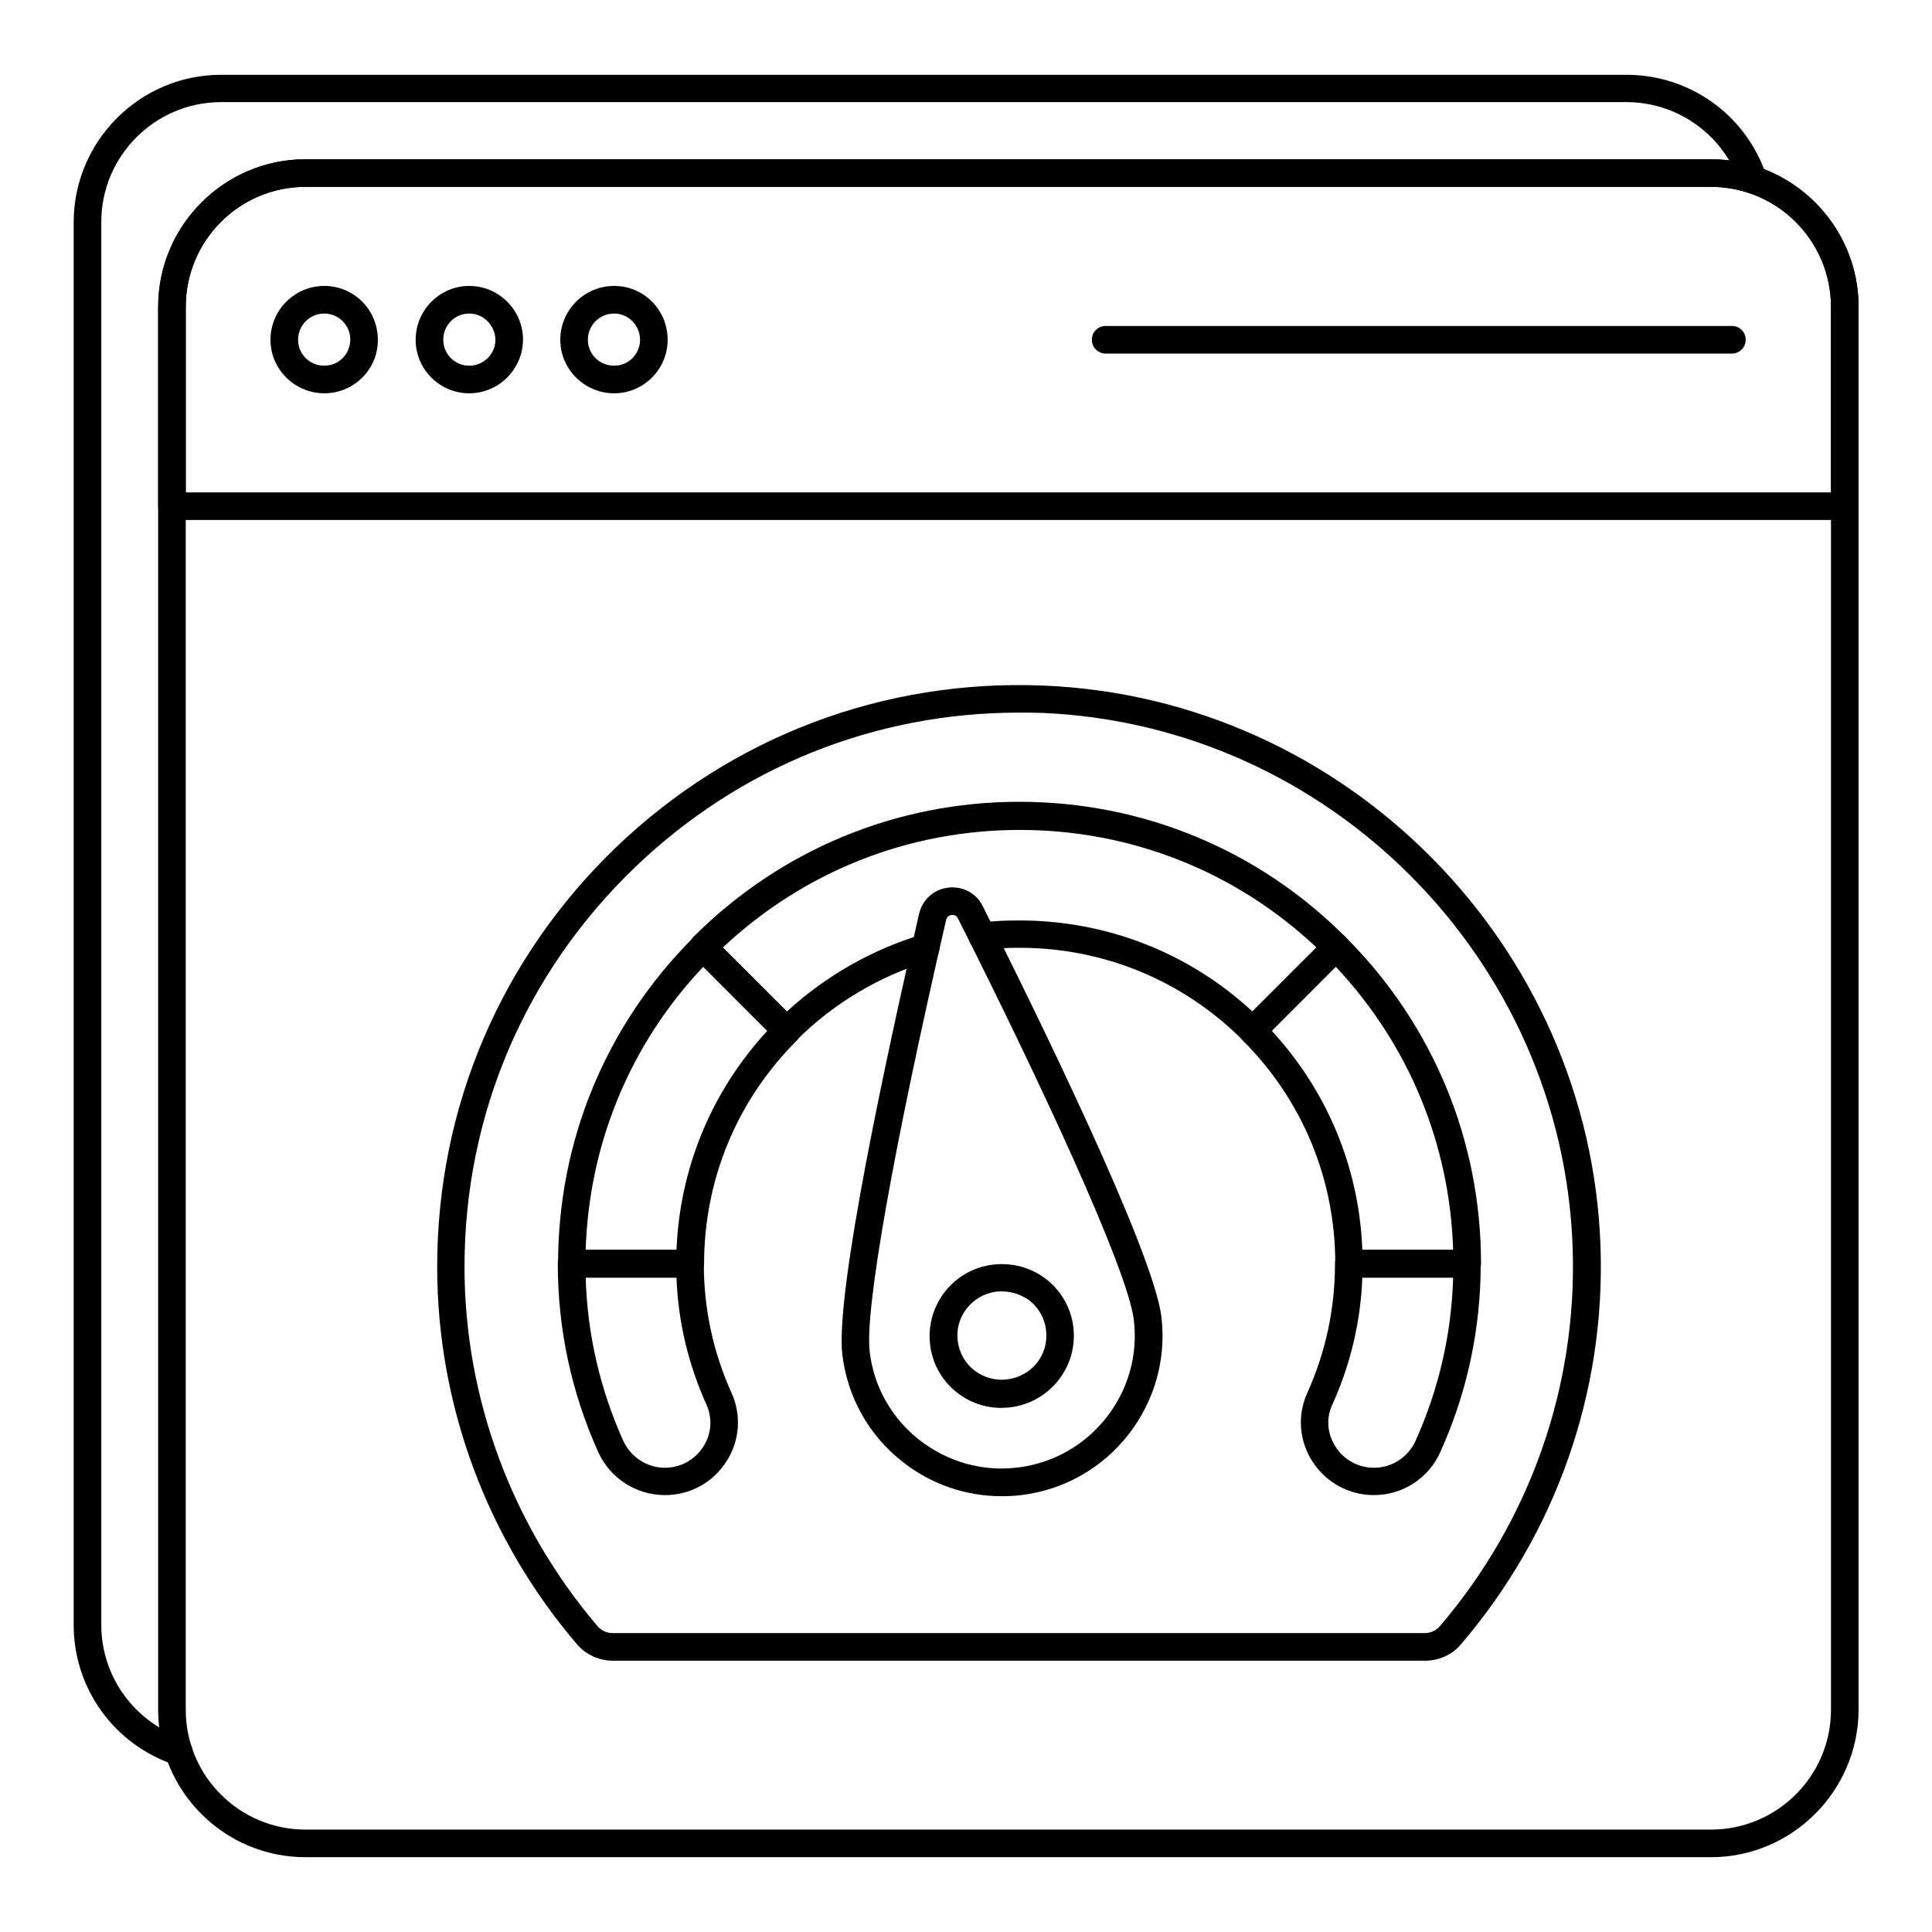
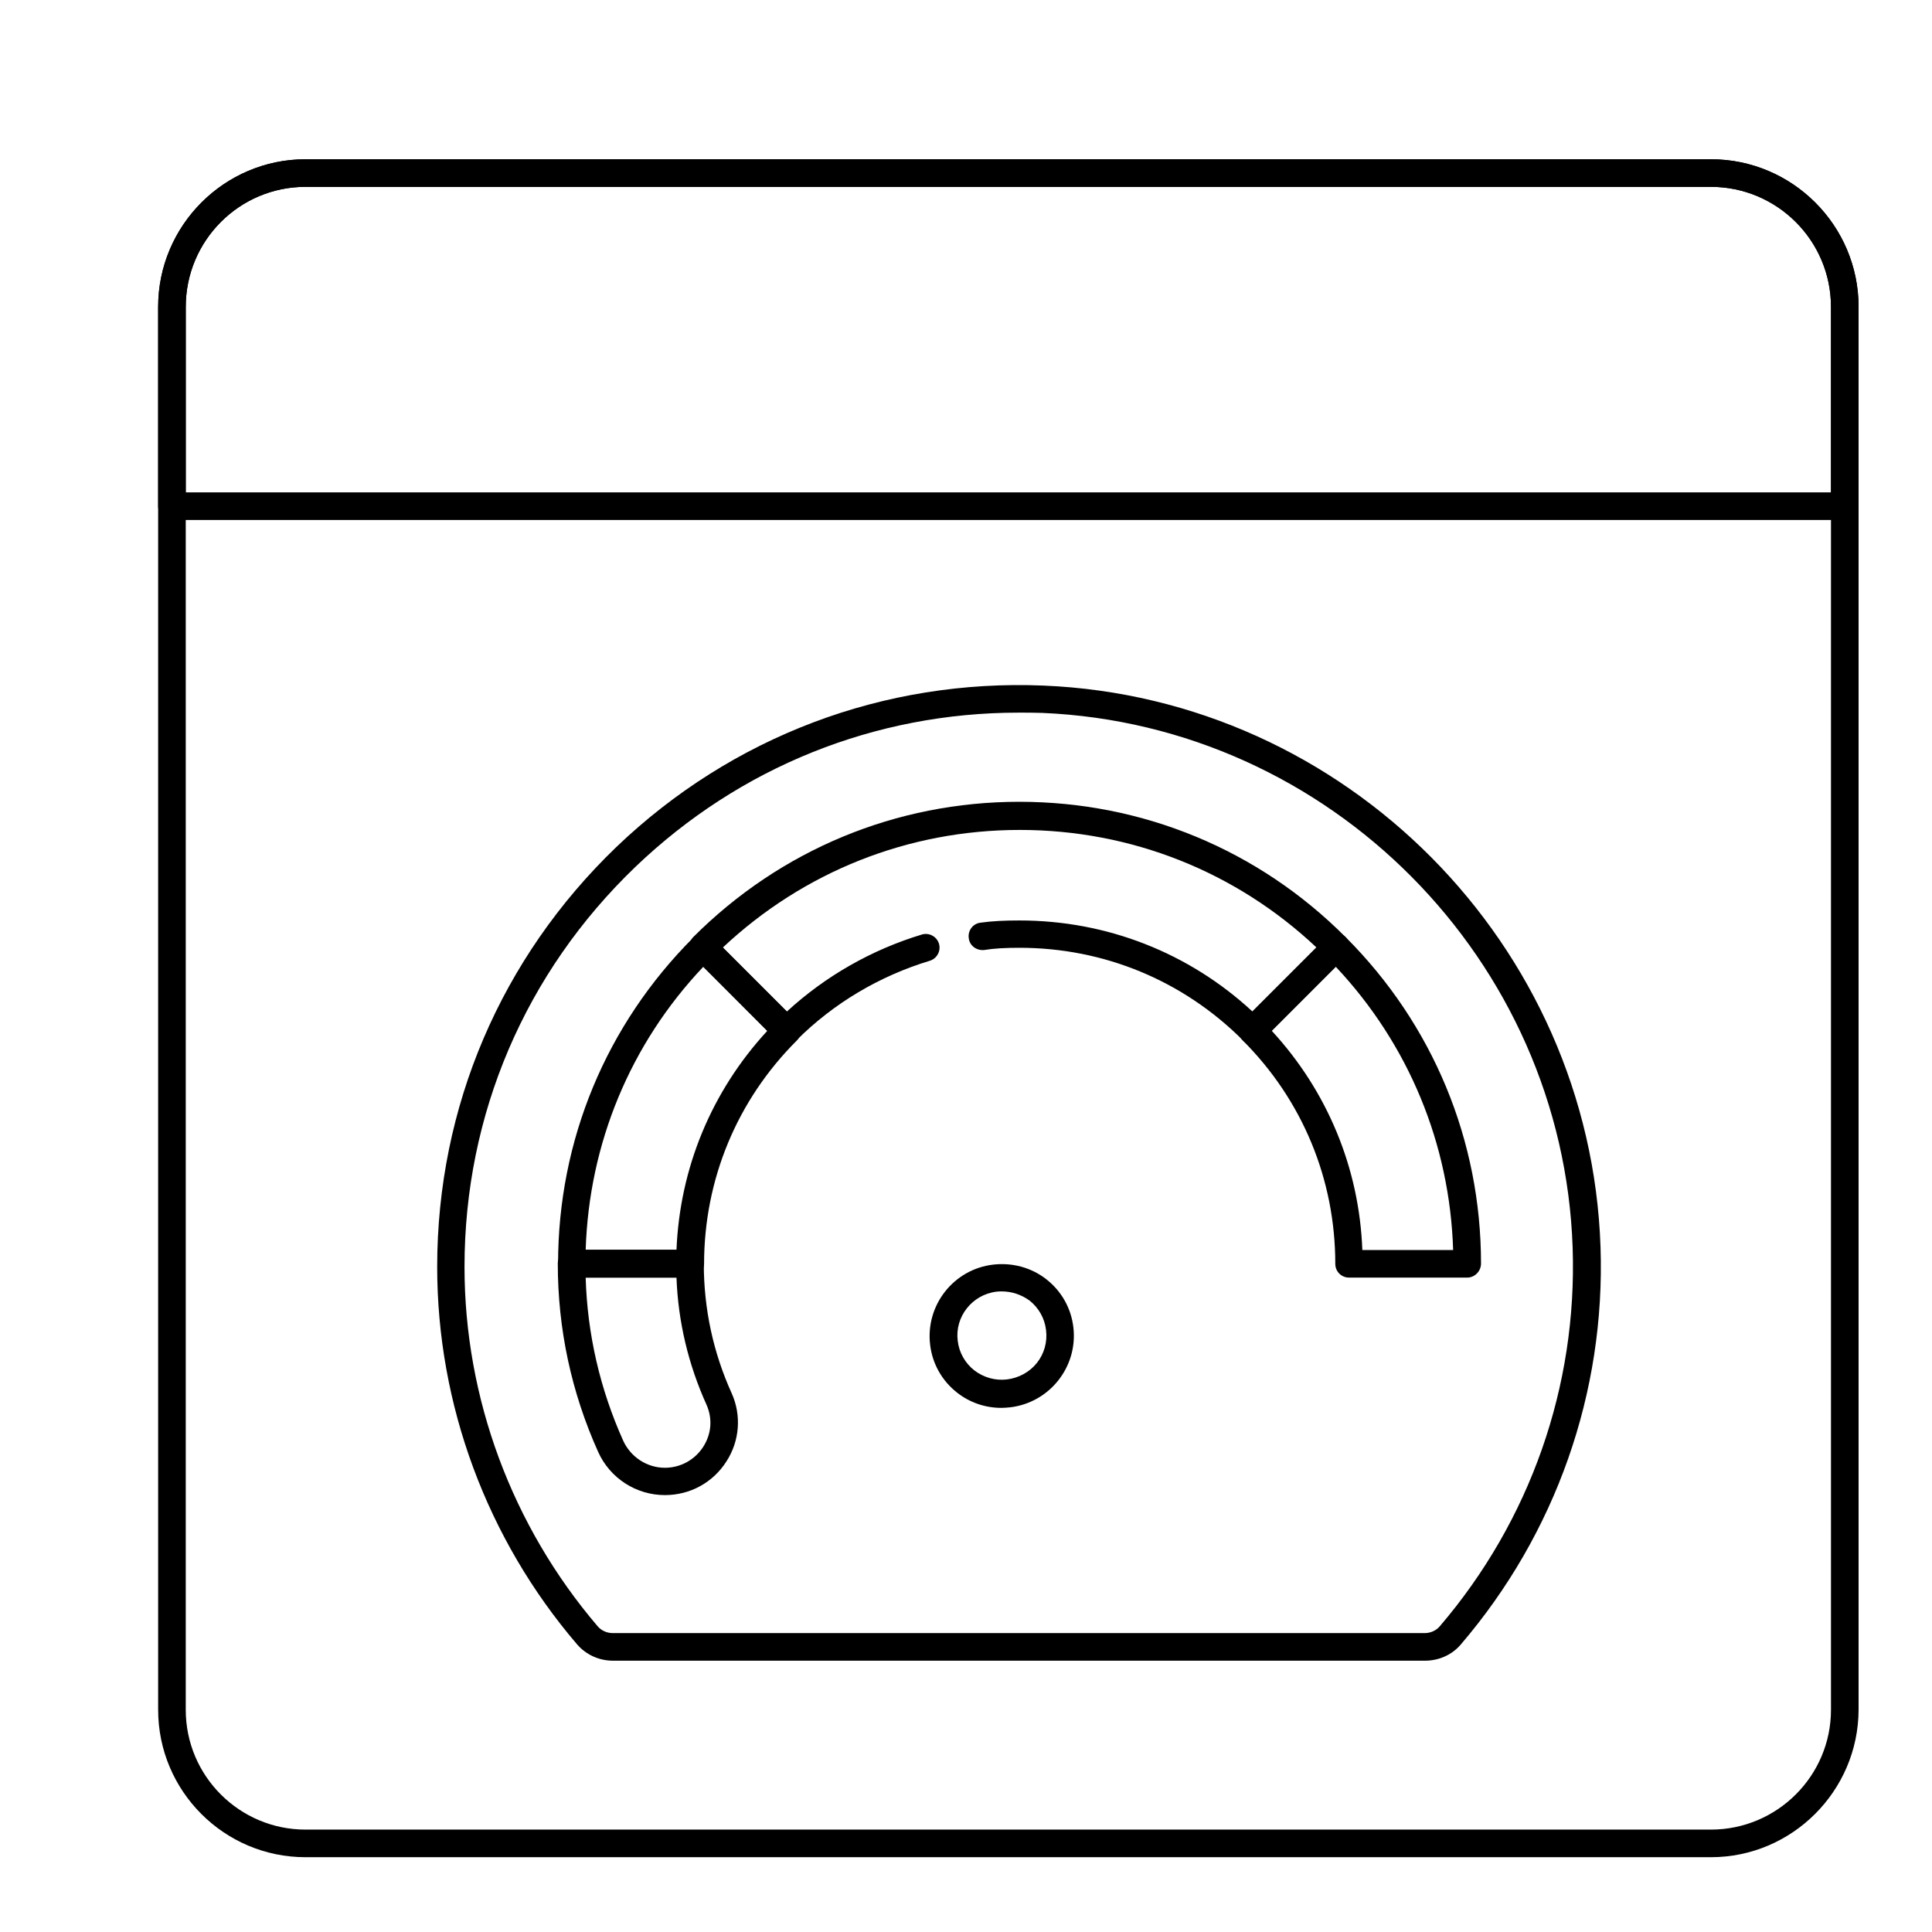
<svg xmlns="http://www.w3.org/2000/svg" viewBox="0 0 70 70" id="web-speed-test">
-   <path d="M6.48,63.97c-0.05,0-0.11-0.01-0.16-0.03c-2.18-0.73-3.65-2.76-3.65-5.06V8.05c0-2.94,2.4-5.34,5.34-5.34h50.92 c2.31,0,4.35,1.47,5.07,3.66c0.09,0.26-0.05,0.54-0.32,0.63c-0.26,0.08-0.55-0.06-0.63-0.32c-0.59-1.78-2.25-2.98-4.12-2.98 H8.01c-2.39,0-4.34,1.95-4.34,4.34v50.83c0,1.87,1.19,3.52,2.97,4.12c0.26,0.09,0.4,0.37,0.32,0.63 C6.88,63.84,6.69,63.97,6.48,63.97z" />
  <path d="M61.99,67.29H11.07c-2.95,0-5.34-2.4-5.34-5.34V11.12c0-2.95,2.4-5.35,5.34-5.35h50.92c2.95,0,5.35,2.4,5.35,5.35 v50.83C67.33,64.89,64.93,67.29,61.99,67.29z M11.07,6.77c-2.4,0-4.34,1.95-4.34,4.35v50.83c0,2.4,1.95,4.34,4.34,4.34h50.92 c2.4,0,4.35-1.95,4.35-4.34V11.12c0-2.4-1.95-4.35-4.35-4.35H11.07z" />
  <path d="M66.83,18.84H6.23c-0.28,0-0.5-0.22-0.5-0.5v-7.22c0-2.95,2.4-5.35,5.34-5.35h50.92c2.95,0,5.35,2.4,5.35,5.35v7.22 C67.33,18.62,67.11,18.84,66.83,18.84z M6.73,17.84h59.61v-6.72c0-2.4-1.95-4.35-4.35-4.35H11.07c-2.4,0-4.34,1.95-4.34,4.35 V17.84z" />
-   <path d="M11.75 14.25c-1.07 0-1.95-.87-1.95-1.94 0-1.07.87-1.95 1.95-1.95s1.94.87 1.94 1.95C13.7 13.38 12.82 14.25 11.75 14.25zM11.75 11.36c-.52 0-.95.42-.95.95 0 .52.42.94.95.94.52 0 .94-.42.94-.94C12.7 11.79 12.27 11.36 11.75 11.36zM17 14.25c-1.07 0-1.94-.87-1.94-1.94 0-1.07.87-1.95 1.94-1.95s1.95.87 1.95 1.95C18.94 13.38 18.07 14.25 17 14.25zM17 11.36c-.52 0-.94.42-.94.95 0 .52.42.94.94.94.52 0 .95-.42.95-.94C17.94 11.79 17.52 11.36 17 11.36zM22.25 14.25c-1.07 0-1.95-.87-1.95-1.94 0-1.07.87-1.95 1.95-1.95s1.94.87 1.94 1.95C24.19 13.38 23.32 14.25 22.25 14.25zM22.25 11.36c-.52 0-.95.42-.95.95 0 .52.42.94.95.94.52 0 .94-.42.94-.94C23.19 11.79 22.77 11.36 22.25 11.36zM62.75 12.81H40.06c-.28 0-.5-.22-.5-.5s.22-.5.5-.5h22.69c.28 0 .5.22.5.5S63.03 12.81 62.75 12.81z" />
  <g>
    <path d="M51.63,60.17H22.21c-0.51,0-0.98-0.22-1.3-0.59c-3.27-3.82-5.07-8.68-5.07-13.68c0-5.79,2.31-11.19,6.49-15.21 c4.19-4.01,9.7-6.09,15.48-5.85c10.95,0.45,19.81,9.39,20.18,20.34c0.18,5.27-1.62,10.38-5.06,14.4 C52.61,59.96,52.13,60.17,51.63,60.17z M36.91,25.82c-5.21,0-10.11,1.97-13.89,5.59c-3.99,3.83-6.19,8.97-6.19,14.49 c0,4.76,1.72,9.39,4.83,13.03c0.13,0.15,0.33,0.24,0.54,0.24h29.42c0.21,0,0.41-0.09,0.54-0.24l0,0 c3.28-3.83,4.99-8.7,4.82-13.72c-0.35-10.43-8.79-18.94-19.22-19.38C37.48,25.82,37.2,25.82,36.91,25.82z" />
    <path d="M28.49,37.84L28.49,37.84c-0.13,0-0.26-0.05-0.35-0.15l-3.02-3.03c-0.19-0.2-0.19-0.51,0-0.71 c3.16-3.16,7.35-4.9,11.81-4.9c4.47,0,8.67,1.74,11.82,4.9c0.2,0.19,0.2,0.51,0,0.71l-3.02,3.03 c-0.09,0.09-0.22,0.15-0.35,0.15l0,0c-0.13,0-0.26-0.05-0.35-0.15c-2.16-2.16-5.03-3.35-8.09-3.35 c-0.49,0-0.91,0.02-1.28,0.08c-0.27,0.03-0.53-0.15-0.56-0.43c-0.04-0.27,0.15-0.53,0.43-0.56c0.42-0.06,0.88-0.08,1.41-0.08 c3.16,0,6.14,1.17,8.44,3.3l2.32-2.32c-2.92-2.75-6.72-4.26-10.75-4.26c-4.04,0-7.83,1.51-10.76,4.26l2.32,2.32 c1.39-1.28,3.07-2.24,4.89-2.79c0.26-0.08,0.54,0.07,0.62,0.33c0.08,0.26-0.07,0.54-0.33,0.62 c-1.82,0.55-3.49,1.54-4.83,2.88C28.75,37.79,28.62,37.84,28.49,37.84z" />
    <path d="M25,46.29h-4.28c-0.28,0-0.5-0.22-0.5-0.5c0-4.47,1.74-8.66,4.9-11.82c0.2-0.2,0.51-0.2,0.71,0l3.03,3.03 c0.2,0.2,0.2,0.51,0,0.71c-2.16,2.16-3.35,5.03-3.35,8.09C25.5,46.06,25.27,46.29,25,46.29z M21.22,45.29h3.29 c0.12-2.97,1.27-5.75,3.29-7.94l-2.32-2.32C22.83,37.83,21.34,41.44,21.22,45.29z" />
    <path d="M24.09 54.17c-1.04 0-1.99-.61-2.42-1.57-.97-2.16-1.46-4.45-1.46-6.82 0-.28.22-.5.5-.5H25c.28 0 .5.22.5.5 0 1.64.34 3.22 1.01 4.7.36.8.29 1.73-.19 2.47C25.83 53.72 25 54.17 24.09 54.17zM21.22 46.29c.06 2.05.52 4.04 1.36 5.91.27.59.86.98 1.51.98.56 0 1.08-.28 1.39-.76.3-.47.34-1.02.12-1.52l0 0c-.66-1.46-1.03-3.01-1.09-4.61H21.22zM53.16 46.29h-4.28c-.28 0-.5-.22-.5-.5 0-3.06-1.19-5.93-3.35-8.09-.2-.2-.2-.51 0-.71l3.03-3.03c.09-.09.22-.15.35-.15l0 0c.13 0 .26.05.35.15 3.16 3.16 4.9 7.36 4.9 11.82C53.66 46.06 53.43 46.29 53.16 46.29zM49.36 45.29h3.29c-.12-3.84-1.61-7.45-4.25-10.26l-2.32 2.32C48.09 39.53 49.25 42.32 49.36 45.29z" />
-     <path d="M49.78,54.17c-0.91,0-1.74-0.46-2.23-1.22c-0.48-0.75-0.55-1.67-0.19-2.47c0.67-1.48,1.01-3.06,1.01-4.7 c0-0.28,0.22-0.5,0.5-0.5h4.28c0.28,0,0.5,0.22,0.5,0.5c0,2.37-0.49,4.67-1.46,6.82l0,0C51.77,53.56,50.82,54.17,49.78,54.17 z M49.36,46.29c-0.06,1.6-0.43,3.15-1.09,4.61c-0.23,0.5-0.18,1.05,0.12,1.52c0.31,0.48,0.83,0.76,1.39,0.76 c0.65,0,1.24-0.38,1.51-0.98l0,0c0.84-1.87,1.3-3.86,1.36-5.91H49.36z" />
    <g>
-       <path d="M36.29,54.21c-1.3,0-2.55-0.43-3.58-1.24c-1.23-0.96-2-2.34-2.19-3.88c-0.27-2.25,1.63-10.98,2.78-15.98 c0.12-0.51,0.53-0.89,1.06-0.95c0.52-0.06,1.02,0.2,1.25,0.68c1.85,3.67,6.18,12.48,6.47,14.87l0,0 c0.38,3.18-1.9,6.08-5.08,6.46C36.76,54.2,36.53,54.21,36.29,54.21z M34.51,33.15c-0.01,0-0.02,0-0.03,0 c-0.06,0.01-0.17,0.04-0.2,0.18c-1.91,8.28-2.95,14.13-2.77,15.64c0.15,1.28,0.8,2.42,1.81,3.21 c1.02,0.79,2.28,1.15,3.56,0.99c2.63-0.32,4.52-2.72,4.2-5.35l0,0c-0.22-1.83-3.43-8.71-6.37-14.54 C34.66,33.17,34.57,33.15,34.51,33.15z" />
      <path d="M36.28,51.01c-0.58,0-1.14-0.19-1.6-0.55c-0.55-0.43-0.9-1.05-0.98-1.74c-0.17-1.43,0.85-2.73,2.28-2.9 c0.69-0.08,1.38,0.1,1.93,0.53c0.55,0.43,0.9,1.05,0.98,1.74l0,0c0.17,1.43-0.86,2.73-2.29,2.9 C36.49,51,36.39,51.01,36.28,51.01z M36.3,46.79c-0.07,0-0.13,0-0.2,0.01c-0.88,0.11-1.51,0.91-1.4,1.78 c0.05,0.43,0.27,0.81,0.6,1.07c0.34,0.26,0.76,0.38,1.18,0.33c0.9-0.11,1.53-0.89,1.42-1.79c-0.05-0.43-0.27-0.81-0.6-1.07 C37.01,46.91,36.66,46.79,36.3,46.79z" />
    </g>
  </g>
</svg>